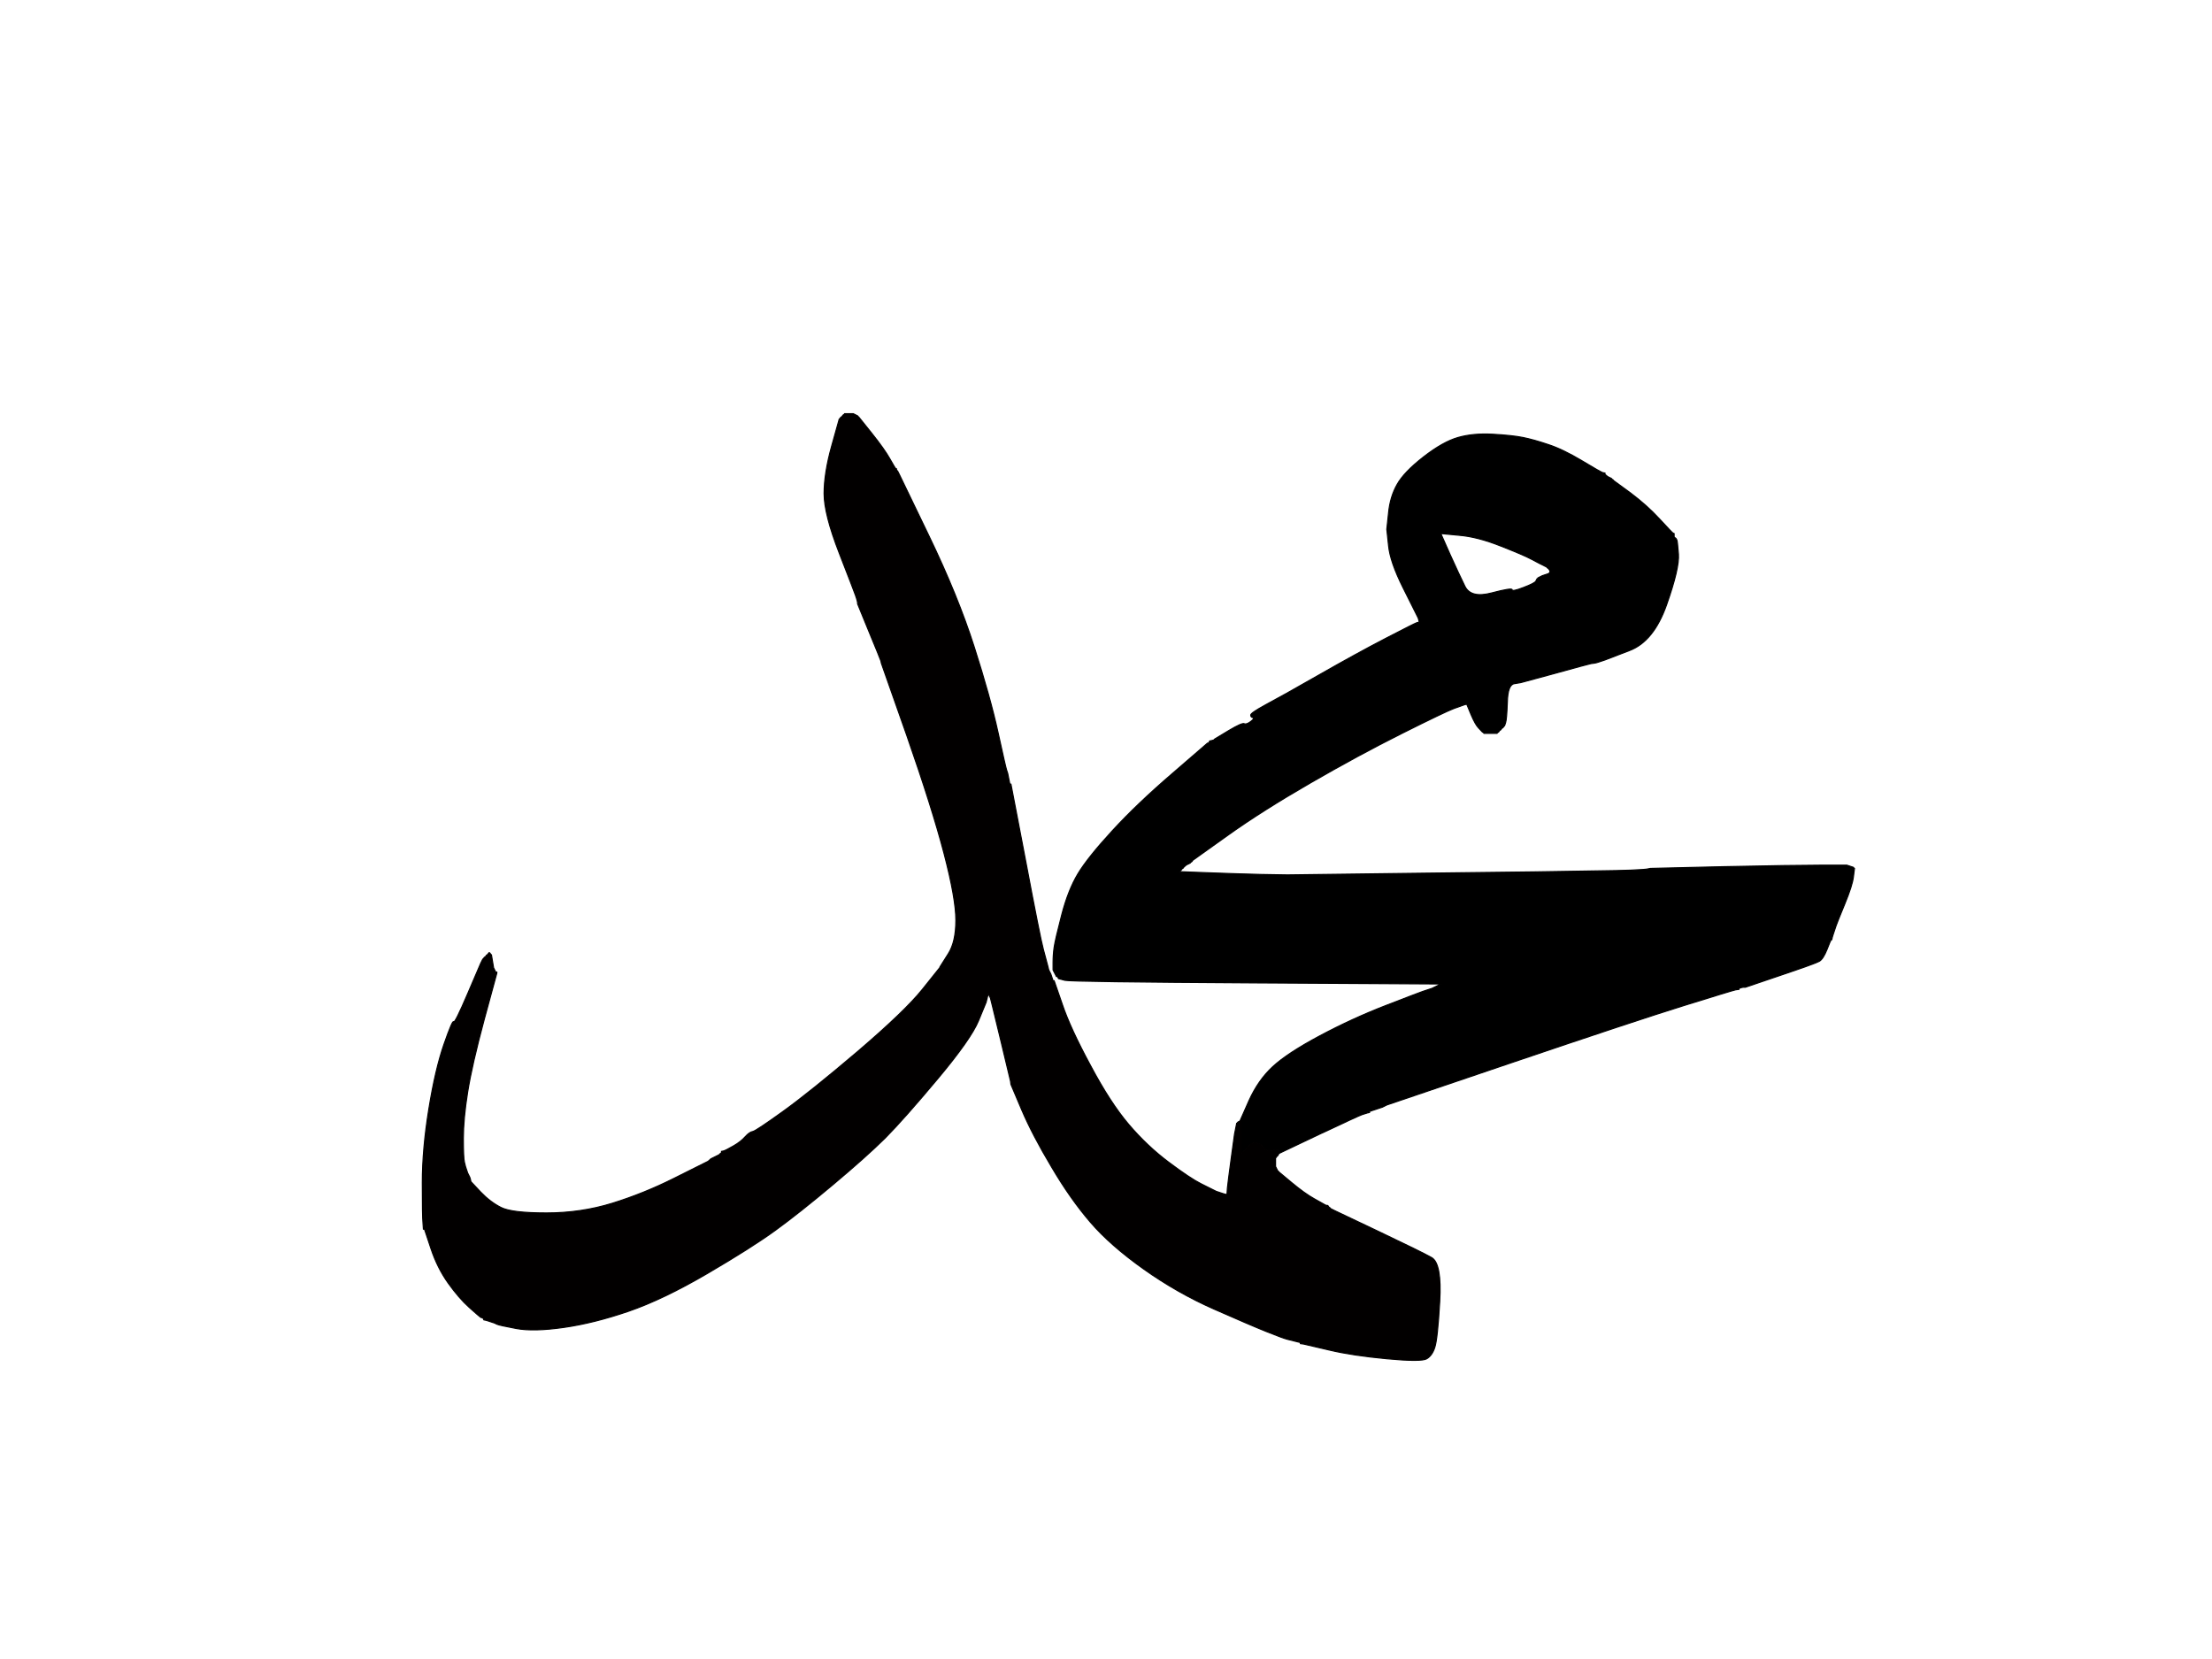
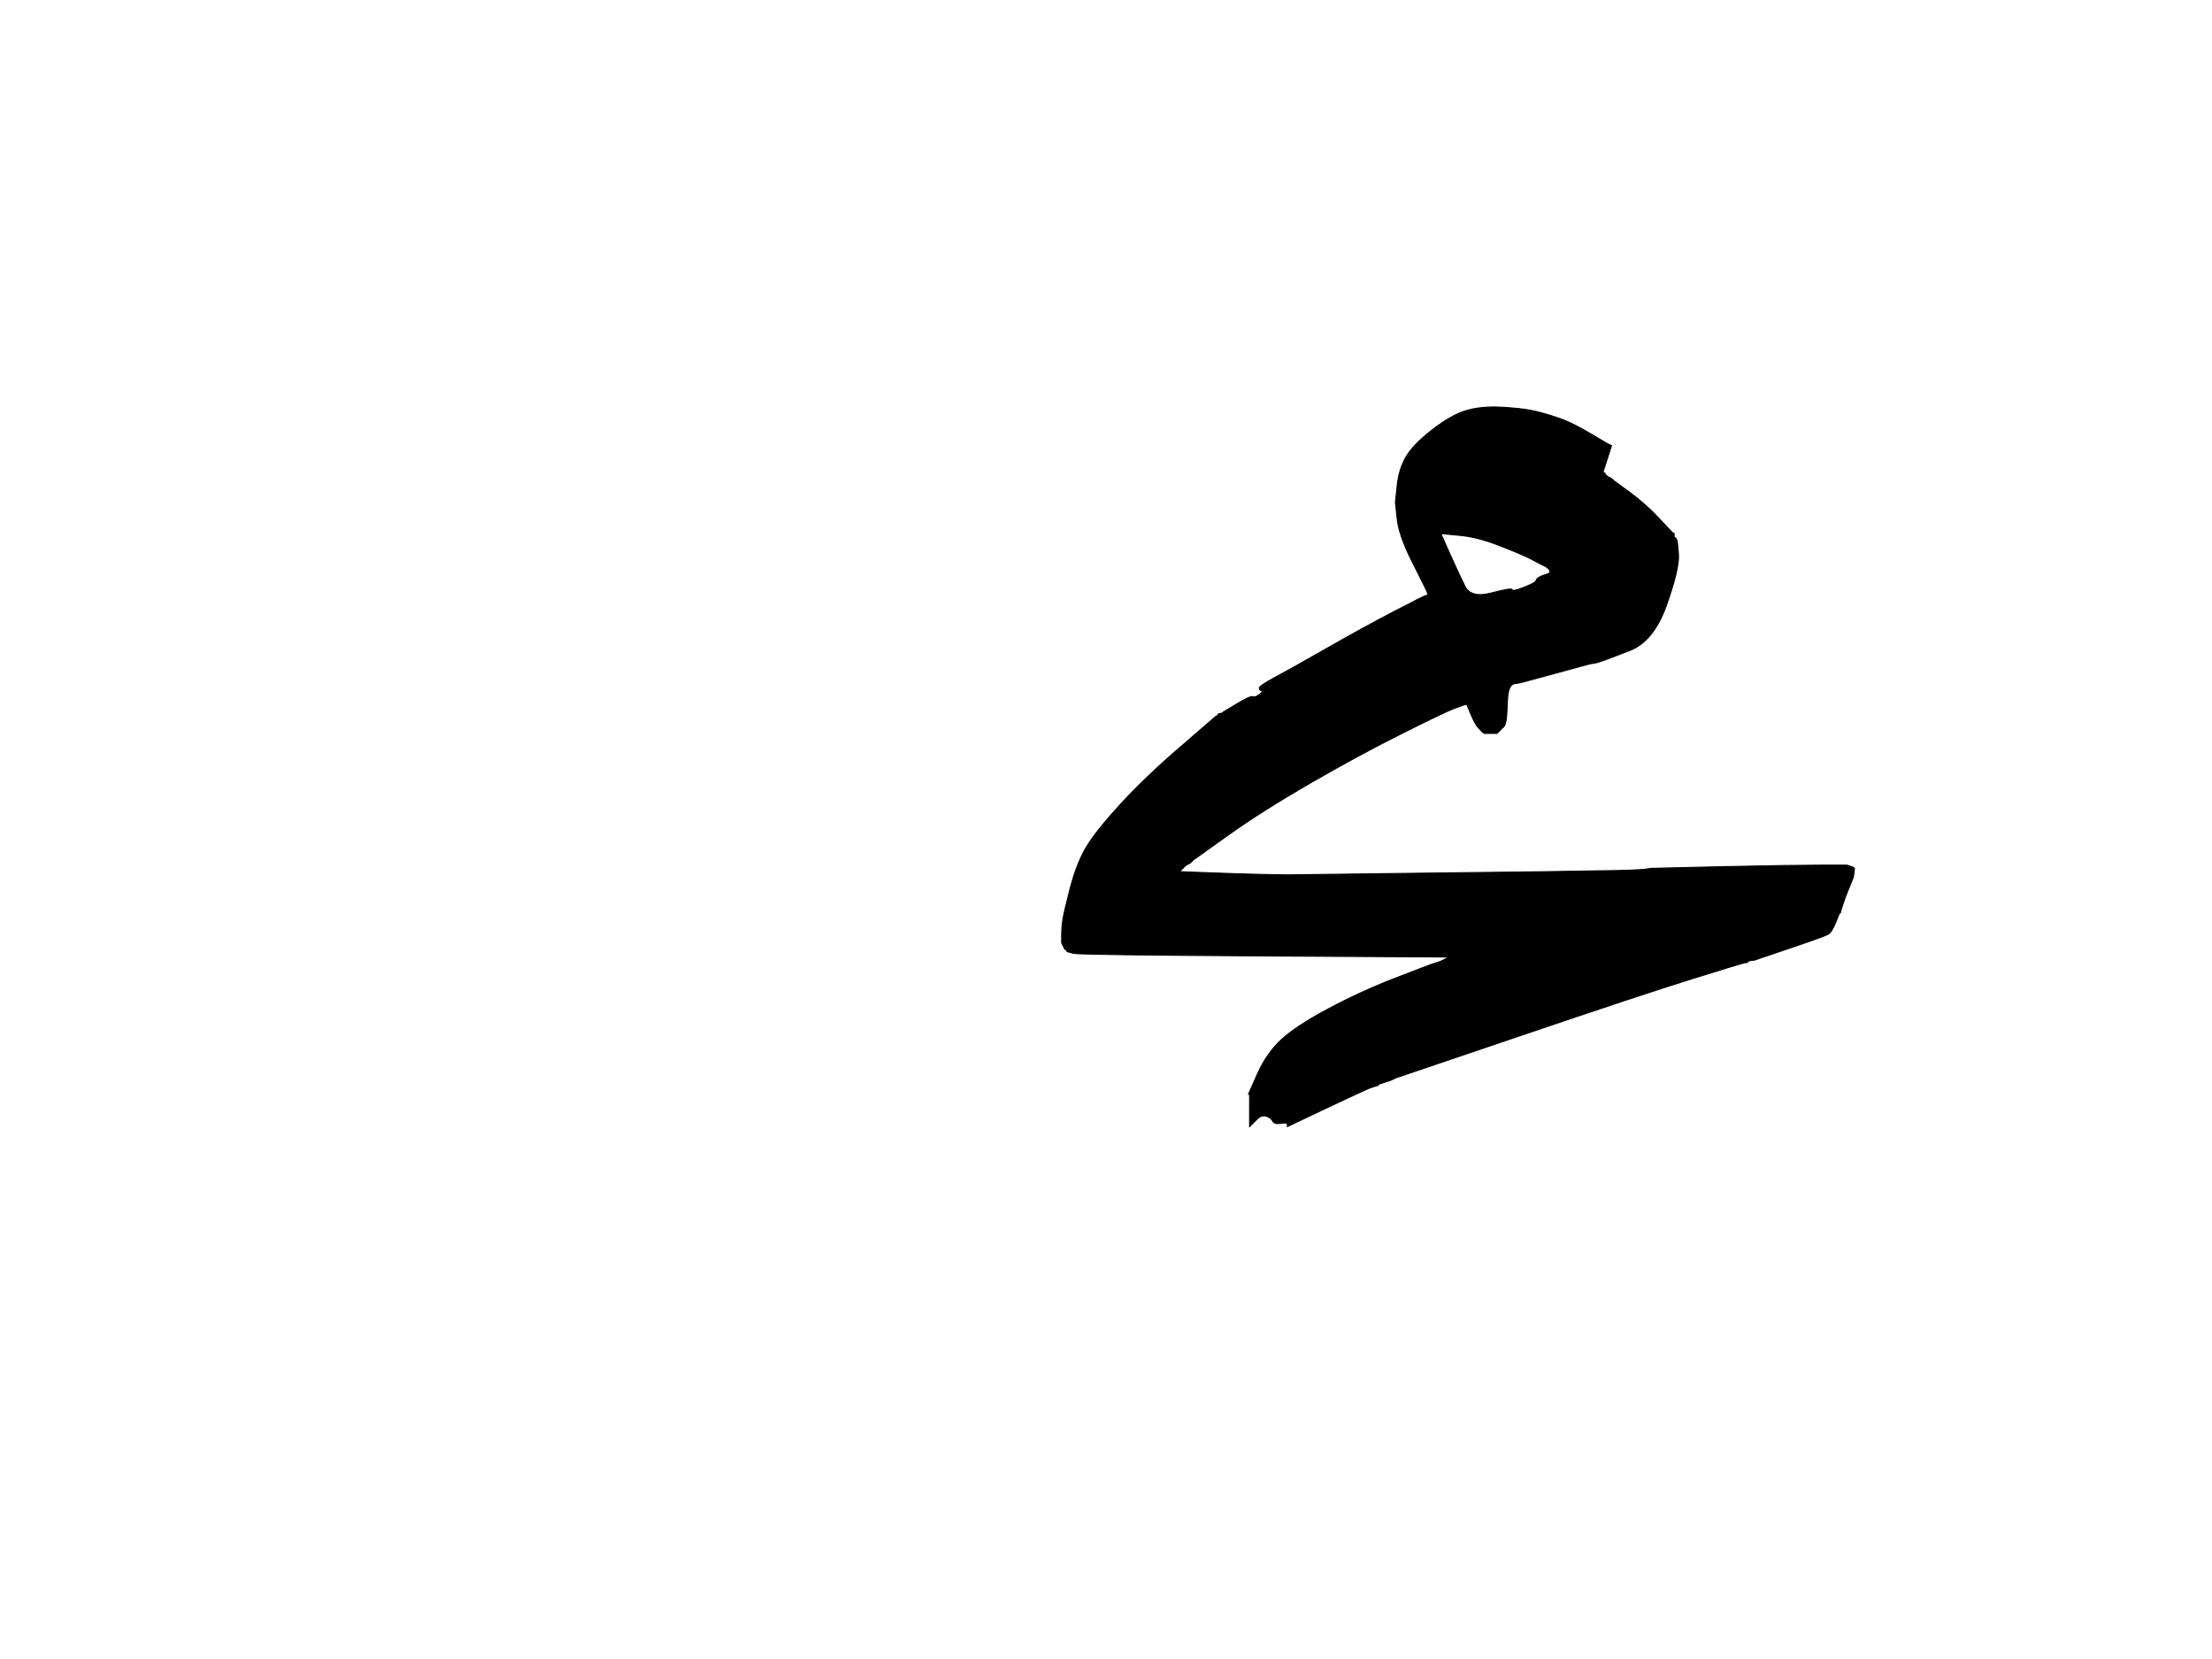
<svg xmlns="http://www.w3.org/2000/svg" width="1024" height="768">
  <title>Mohammed</title>
  <g>
    <title>Layer 1</title>
-     <path id="svg_1" fill="#000000" fill-rule="evenodd" stroke="#000000" stroke-width="0.5px" d="m742,218.8l1,0.2l0,0.2l0,0.3l0.2,0.3l0.3,0.2l0.3,0.2l0.2,0.3l1,0.5l1,0.5l0.2,0.3l0.3,0.2l0.3,0.2l0.2,0.3l7.8,5.7q7.7,5.8 13.4,12q5.8,6.3 6.3,6.6l0.5,0.2l0,0.5l0,0.5l0,0.2l0,0.3l0.2,0.3l0.3,0.2l0.3,0.2l0.2,0.3l0.2,0.3q0.3,0.2 0.8,6.7q0.5,6.5 -5.5,23.5q-6,17 -17.3,21.2l-11.2,4.3l-1.5,0.5l-1.5,0.5l-1,0.3l-1,0.2l-1.5,0.2q-1.5,0.3 -17,4.6l-15.5,4.2l-3,0.5q-3,0.5 -3.2,8.5q-0.3,8 -0.8,9.5l-0.5,1.5l-0.3,0.2l-0.2,0.3l-0.2,0.3l-0.3,0.2l-0.3,0.2l-0.2,0.3l-0.2,0.3l-0.3,0.2l-0.3,0.2l-0.2,0.3l-0.2,0.3l-0.3,0.2l-0.3,0.2l-0.2,0.3l-3,0l-3,0l-0.2,-0.3l-0.3,-0.2l-0.3,-0.2q-0.2,-0.3 -1.7,-1.8q-1.5,-1.5 -3.5,-6.2l-2,-4.8l-1,0.2q-1,0.3 -5,1.8q-4,1.5 -24,11.5q-20,10 -42.5,23q-22.5,13 -38.3,24.3l-15.7,11.2l-0.3,0.2l-0.2,0.3l-0.2,0.3l-0.3,0.2l-0.3,0.2l-0.2,0.3l-1,0.5l-1,0.5l-0.2,0.3l-0.3,0.2l-0.3,0.2l-0.2,0.3l-0.2,0.3l-0.3,0.2l-0.3,0.2l-0.2,0.3l-0.2,0.3l-0.3,0.2l-0.3,0.2l-0.2,0.3l13,0.5q13,0.5 25,0.8l12,0.2l63.5,-0.8q63.5,-0.7 76,-1l12.5,-0.2l7,-0.2q7,-0.3 8,-0.6l1,-0.2l33.5,-0.8q33.5,-0.7 45.5,-0.7l12,0l1.5,0.5l1.5,0.5l0.2,0.3l0.3,0.2l-0.5,4q-0.5,4 -4,12.5q-3.5,8.5 -4,10l-0.5,1.5l-0.5,1.5l-0.5,1.5l-0.3,1l-0.2,1l-0.2,0q-0.3,0 -2,4.5q-1.8,4.5 -3.6,5.5q-1.7,1 -18,6.5l-16.2,5.5l-0.5,0l-0.5,0l-1,0.2q-1,0.3 -1,0.6l0,0.2l-1.5,0.2q-1.5,0.3 -24,7.3q-22.5,7 -80,26.5l-57.5,19.5l-1,0.5l-1,0.5l-1.5,0.5l-1.5,0.5l-1.5,0.5l-1.5,0.5l0,0.3l0,0.2l-1,0.2q-1,0.3 -2.5,0.8q-1.5,0.5 -20,9.2l-18.5,8.8l0,-1q0,-1 -3,-0.5q-3,0.5 -3.8,-1q-0.7,-1.5 -3,-2.3q-2.2,-0.7 -4.2,1.3l-2,2l-0.2,0.3l-0.3,0.2l-0.3,0.2l-0.2,0.3l-0.2,0.3l-0.3,0.2l0,-6l0,-6l0,-1.5l0,-1.5l-0.3,0l-0.2,0l4.2,-9.5q4.3,-9.5 11,-15.7q6.8,-6.3 21.8,-14.3q15,-8 30.5,-14q15.5,-6 17,-6.5l1.5,-0.5l1.5,-0.5l1.5,-0.5l1,-0.5l1,-0.5l1,-0.5l1,-0.5l-85.5,-0.5q-85.5,-0.5 -88.5,-1.2l-3,-0.8l-0.2,-0.5q-0.3,-0.5 -0.6,-0.5l-0.2,0l-0.2,-0.5q-0.3,-0.5 -0.8,-1.5l-0.5,-1l0,-3.5q0,-3.5 0.5,-7q0.5,-3.5 3.5,-15q3,-11.5 7.5,-19q4.5,-7.5 16,-20q11.5,-12.5 27.8,-26.5l16.2,-14l0.2,0q0.3,0 0.6,-0.5l0.2,-0.5l1,-0.2l1,-0.3l0.2,-0.3l0.3,-0.2l6.3,-3.8q6.2,-3.7 7.2,-3.2q1,0.5 3,-1q2,-1.5 1,-1.8q-1,-0.2 -1,-1.2q0,-1 7,-4.8q7,-3.7 24.5,-13.7q17.5,-10 31,-17q13.5,-7 14.5,-7.3l1,-0.2l-0.2,-1l-0.3,-1l-0.5,-1q-0.5,-1 -6.5,-13q-6,-12 -6.7,-19.5l-0.8,-7.5l0.8,-7.5q0.7,-7.5 4,-13.3q3.2,-5.7 12.2,-12.7q9,-7 16,-9q7,-2 16,-1.5q9,0.5 14,1.5q5,1 11.8,3.3q6.7,2.2 15.4,7.4q8.8,5.3 9.8,5.6zm-70.8,37.7l-4.2,-9.5l8.5,0.8q8.5,0.7 19.3,5q10.7,4.2 14,6q3.2,1.7 4.2,2.2l1,0.5l1,0.5l1,0.5l0.2,0.3l0.3,0.2l0.3,0.2l0.2,0.3l0.2,0.3l0.3,0.2l0,0.5l0,0.5l-0.3,0.2l-0.2,0.3l-1.5,0.5l-1.5,0.5l-1,0.5l-1,0.5l-0.2,0.3l-0.3,0.2l-0.5,1q-0.5,1 -5.8,3q-5.2,2 -5.2,1q0,-1 -9.5,1.5q-9.5,2.5 -12.3,-3q-2.7,-5.5 -7,-15z" />
-     <path id="svg_9" fill="#020000" fill-rule="evenodd" stroke="#020000" stroke-width="0.5px" d="m390.8,191.8l0.2,-0.3l2,0l2,0l1,0.5l1,0.5l0.2,0.3l0.3,0.2l6,7.5q6,7.5 8.5,12q2.5,4.5 2.8,4.5l0.2,0l0,0.2q0,0.3 0.2,0.6l0.3,0.2l0.5,1l0.5,1l13.5,28q13.5,28 21,51.5q7.5,23.5 11,39.5q3.5,16 4,17.5l0.5,1.5l0.5,2.5l0.5,2.5l0.3,0l0.2,0l6.8,35.5q6.7,35.5 8.2,41q1.5,5.5 2,7.5l0.5,2l0.5,1l0.5,1l0.5,1.5l0.5,1.5l0.3,0l0.2,0l3.8,11q3.7,11 13,28.2q9.2,17.3 17.7,27.3q8.5,10 18.5,17.5q10,7.5 15,10q5,2.5 6,3l1,0.5l1.5,0.5l1.5,0.5l1,0.3l1,0.2l0.2,-3q0.3,-3 1.8,-14l1.5,-11l0.5,-2.5l0.5,-2.5l0.3,-0.2l0.2,-0.3l0.5,-0.3l0.5,-0.2l0.2,0l0.3,0l0,1.5l0,1.5l0,6l0,6l0.3,-0.2l0.2,-0.3l0.2,-0.3l0.3,-0.2l0.3,-0.2l0.2,-0.3l2,-2q2,-2 4.2,-1.3q2.3,0.8 3,2.3q0.8,1.5 3.8,1q3,-0.5 3,0.5l0,1l-0.2,0.5l-0.3,0.5l-0.3,0.2l-0.2,0.3l-0.2,0.3l-0.3,0.2l0,2l0,2l0.5,1l0.5,1l0.3,0.2l0.2,0.3l6,5q6,5 10.5,7.5q4.5,2.5 5,2.8l0.5,0.2l0.2,0l0.3,0l0.3,0.2l0.2,0.3l0.2,0.3l0.3,0.2l0.3,0.2l0.2,0.3l1,0.5l1,0.5l20,9.5q20,9.5 24.8,12.2q4.7,2.8 3.7,20.3q-1,17.5 -2.3,21.3q-1.2,3.7 -3.7,5.2q-2.5,1.5 -18.5,0q-16,-1.5 -26.5,-4q-10.5,-2.5 -12,-2.8l-1.5,-0.2l0,-0.2l0,-0.3l-2,-0.5l-2,-0.5l-2,-0.5q-2,-0.5 -9.5,-3.5q-7.5,-3 -24.5,-10.5q-17,-7.5 -32.5,-18.5q-15.5,-11 -24.7,-21.7q-9.3,-10.8 -18,-25.6q-8.8,-14.7 -13.8,-26.4l-5,-11.8l-0.2,-1.5q-0.3,-1.5 -4.3,-18l-4,-16.5l-0.5,-2l-0.5,-2l-0.5,-1l-0.5,-1l-0.5,2l-0.5,2l-3.5,8.5q-3.5,8.5 -19,27q-15.5,18.5 -24.2,27.3q-8.8,8.7 -24.3,21.7q-15.5,13 -26.5,21q-11,8 -31.5,20q-20.5,12 -36.5,17.5q-16,5.5 -30,7.5q-14,2 -22,0.5q-8,-1.5 -9,-2l-1,-0.5l-1.5,-0.5l-1.5,-0.5l-1,-0.3l-1,-0.2l-0.2,-0.5q-0.3,-0.5 -0.6,-0.5l-0.2,0l-0.5,-0.2q-0.5,-0.3 -5.3,-4.6q-4.7,-4.2 -9.7,-11.2q-5,-7 -8,-16l-3,-9l-0.3,0l-0.2,0l-0.2,-3q-0.3,-3 -0.3,-18.5q0,-15.5 3,-34q3,-18.5 7,-30q4,-11.5 4.5,-10.5q0.5,1 6.5,-13l6,-14l0.5,-1l0.5,-1l0.3,-0.2l0.2,-0.3l0.2,-0.3l0.3,-0.2l0.3,-0.2l0.2,-0.3l0.2,-0.3l0.3,-0.2l0.3,-0.2l0.2,-0.3l0.2,-0.3l0.3,-0.2l0.3,0.2l0.2,0.3l0.2,0.3l0.3,0.2l0.5,3l0.5,3l0.5,1l0.5,1l0.3,0l0.2,0l0,0.2l0,0.3l-5.8,21.3q-5.7,21.2 -7.7,33.7q-2,12.5 -2,21.5q0,9 0.5,11l0.5,2l0.5,1.5l0.5,1.5l0.5,1l0.5,1l0.3,1l0.2,1l4.5,4.8q4.5,4.7 9.5,7.2q5,2.5 21,2.5q16,0 30.5,-4.5q14.5,-4.5 28.5,-11.5q14,-7 15,-7.5l1,-0.5l0.2,-0.3l0.3,-0.2l0.3,-0.2l0.2,-0.3l1,-0.5l1,-0.5l1,-0.5l1,-0.5l0.2,-0.3l0.3,-0.2l0.3,-0.2l0.2,-0.3l0,-0.3l0,-0.2l1,-0.2q1,-0.3 4.5,-2.3q3.5,-2 5.5,-4.3q2,-2.2 3.5,-2.4q1.5,-0.3 14,-9.3q12.5,-9 34.5,-27.7q22,-18.8 30,-28.8l8,-10l0.2,-0.5q0.3,-0.5 3.8,-6q3.5,-5.5 3.5,-15.5q0,-10 -5.5,-31q-5.5,-21 -17.2,-54.5l-11.8,-33.5l-0.2,-1q-0.3,-1 -5.6,-13.8l-5.2,-12.7l0,-0.3l0,-0.2l-0.2,-1l-0.3,-1l-0.5,-1.5q-0.5,-1.5 -7.5,-19.5q-7,-18 -7,-27.5q0,-9.5 3.5,-22l3.5,-12.5l0.3,-0.2l0.2,-0.3l0.2,-0.3l0.3,-0.2l0.3,-0.2l0.2,-0.3l0.2,-0.3l0.3,-0.2l0.3,-0.2zm-43.6,335.4q0.3,-0.2 0.6,0q0.2,0.3 -0.3,0.3q-0.5,0 -0.3,-0.3z" />
+     <path id="svg_1" fill="#000000" fill-rule="evenodd" stroke="#000000" stroke-width="0.5px" d="m742,218.8l1,0.2l0,0.2l0,0.3l0.2,0.3l0.3,0.2l0.3,0.2l0.2,0.3l1,0.5l1,0.5l0.2,0.3l0.3,0.2l0.3,0.2l0.2,0.3l7.8,5.7q7.7,5.8 13.4,12q5.8,6.3 6.3,6.6l0.5,0.2l0,0.5l0,0.5l0,0.2l0,0.3l0.2,0.3l0.3,0.2l0.3,0.2l0.2,0.3l0.2,0.3q0.3,0.2 0.8,6.7q0.5,6.5 -5.5,23.5q-6,17 -17.3,21.2l-11.2,4.3l-1.5,0.5l-1.5,0.5l-1,0.3l-1,0.2l-1.5,0.2q-1.5,0.3 -17,4.6l-15.5,4.2l-3,0.5q-3,0.5 -3.2,8.5q-0.3,8 -0.8,9.5l-0.5,1.5l-0.3,0.2l-0.2,0.3l-0.2,0.3l-0.3,0.2l-0.3,0.2l-0.2,0.3l-0.2,0.3l-0.3,0.2l-0.3,0.2l-0.2,0.3l-0.2,0.3l-0.3,0.2l-0.3,0.2l-0.2,0.3l-3,0l-3,0l-0.2,-0.3l-0.3,-0.2l-0.3,-0.2q-0.2,-0.3 -1.7,-1.8q-1.5,-1.5 -3.5,-6.2l-2,-4.8l-1,0.2q-1,0.3 -5,1.8q-4,1.5 -24,11.5q-20,10 -42.5,23q-22.5,13 -38.3,24.3l-15.7,11.2l-0.3,0.2l-0.2,0.3l-0.2,0.3l-0.3,0.2l-0.3,0.2l-0.2,0.3l-1,0.5l-1,0.5l-0.2,0.3l-0.3,0.2l-0.3,0.2l-0.2,0.3l-0.2,0.3l-0.3,0.2l-0.3,0.2l-0.2,0.3l-0.2,0.3l-0.3,0.2l-0.3,0.2l-0.2,0.3l13,0.5q13,0.5 25,0.8l12,0.2l63.5,-0.8q63.5,-0.7 76,-1l12.5,-0.2l7,-0.2q7,-0.3 8,-0.6l1,-0.2l33.5,-0.8q33.5,-0.7 45.5,-0.7l12,0l1.5,0.5l1.5,0.5l0.2,0.3l0.3,0.2l-0.5,4q-3.5,8.5 -4,10l-0.5,1.5l-0.5,1.5l-0.5,1.5l-0.3,1l-0.2,1l-0.2,0q-0.3,0 -2,4.5q-1.8,4.5 -3.6,5.5q-1.7,1 -18,6.5l-16.2,5.5l-0.5,0l-0.5,0l-1,0.2q-1,0.3 -1,0.6l0,0.2l-1.5,0.2q-1.5,0.3 -24,7.3q-22.5,7 -80,26.5l-57.5,19.5l-1,0.5l-1,0.5l-1.5,0.5l-1.5,0.5l-1.5,0.5l-1.5,0.5l0,0.3l0,0.2l-1,0.2q-1,0.3 -2.5,0.8q-1.5,0.5 -20,9.2l-18.5,8.8l0,-1q0,-1 -3,-0.5q-3,0.5 -3.8,-1q-0.7,-1.5 -3,-2.3q-2.2,-0.7 -4.2,1.3l-2,2l-0.2,0.3l-0.3,0.2l-0.3,0.2l-0.2,0.3l-0.2,0.3l-0.3,0.2l0,-6l0,-6l0,-1.5l0,-1.5l-0.3,0l-0.2,0l4.2,-9.5q4.3,-9.5 11,-15.7q6.8,-6.3 21.8,-14.3q15,-8 30.5,-14q15.5,-6 17,-6.5l1.5,-0.5l1.5,-0.5l1.5,-0.5l1,-0.5l1,-0.5l1,-0.5l1,-0.5l-85.5,-0.5q-85.5,-0.5 -88.5,-1.2l-3,-0.8l-0.2,-0.5q-0.3,-0.5 -0.6,-0.5l-0.2,0l-0.2,-0.5q-0.3,-0.5 -0.8,-1.5l-0.5,-1l0,-3.5q0,-3.5 0.5,-7q0.5,-3.5 3.5,-15q3,-11.5 7.5,-19q4.5,-7.5 16,-20q11.5,-12.5 27.8,-26.5l16.2,-14l0.2,0q0.3,0 0.6,-0.5l0.2,-0.5l1,-0.2l1,-0.3l0.2,-0.3l0.3,-0.2l6.3,-3.8q6.2,-3.7 7.2,-3.2q1,0.5 3,-1q2,-1.5 1,-1.8q-1,-0.2 -1,-1.2q0,-1 7,-4.8q7,-3.7 24.5,-13.7q17.5,-10 31,-17q13.5,-7 14.5,-7.3l1,-0.2l-0.2,-1l-0.3,-1l-0.5,-1q-0.5,-1 -6.5,-13q-6,-12 -6.7,-19.5l-0.8,-7.5l0.8,-7.5q0.7,-7.5 4,-13.3q3.2,-5.7 12.2,-12.7q9,-7 16,-9q7,-2 16,-1.5q9,0.5 14,1.5q5,1 11.8,3.3q6.7,2.2 15.4,7.4q8.8,5.3 9.8,5.6zm-70.8,37.7l-4.2,-9.5l8.5,0.8q8.5,0.7 19.3,5q10.7,4.2 14,6q3.2,1.7 4.2,2.2l1,0.5l1,0.5l1,0.5l0.2,0.3l0.3,0.2l0.3,0.2l0.2,0.3l0.2,0.3l0.3,0.2l0,0.5l0,0.5l-0.3,0.2l-0.2,0.3l-1.5,0.5l-1.5,0.5l-1,0.5l-1,0.5l-0.2,0.3l-0.3,0.2l-0.5,1q-0.5,1 -5.8,3q-5.2,2 -5.2,1q0,-1 -9.5,1.5q-9.5,2.5 -12.3,-3q-2.7,-5.5 -7,-15z" />
  </g>
</svg>